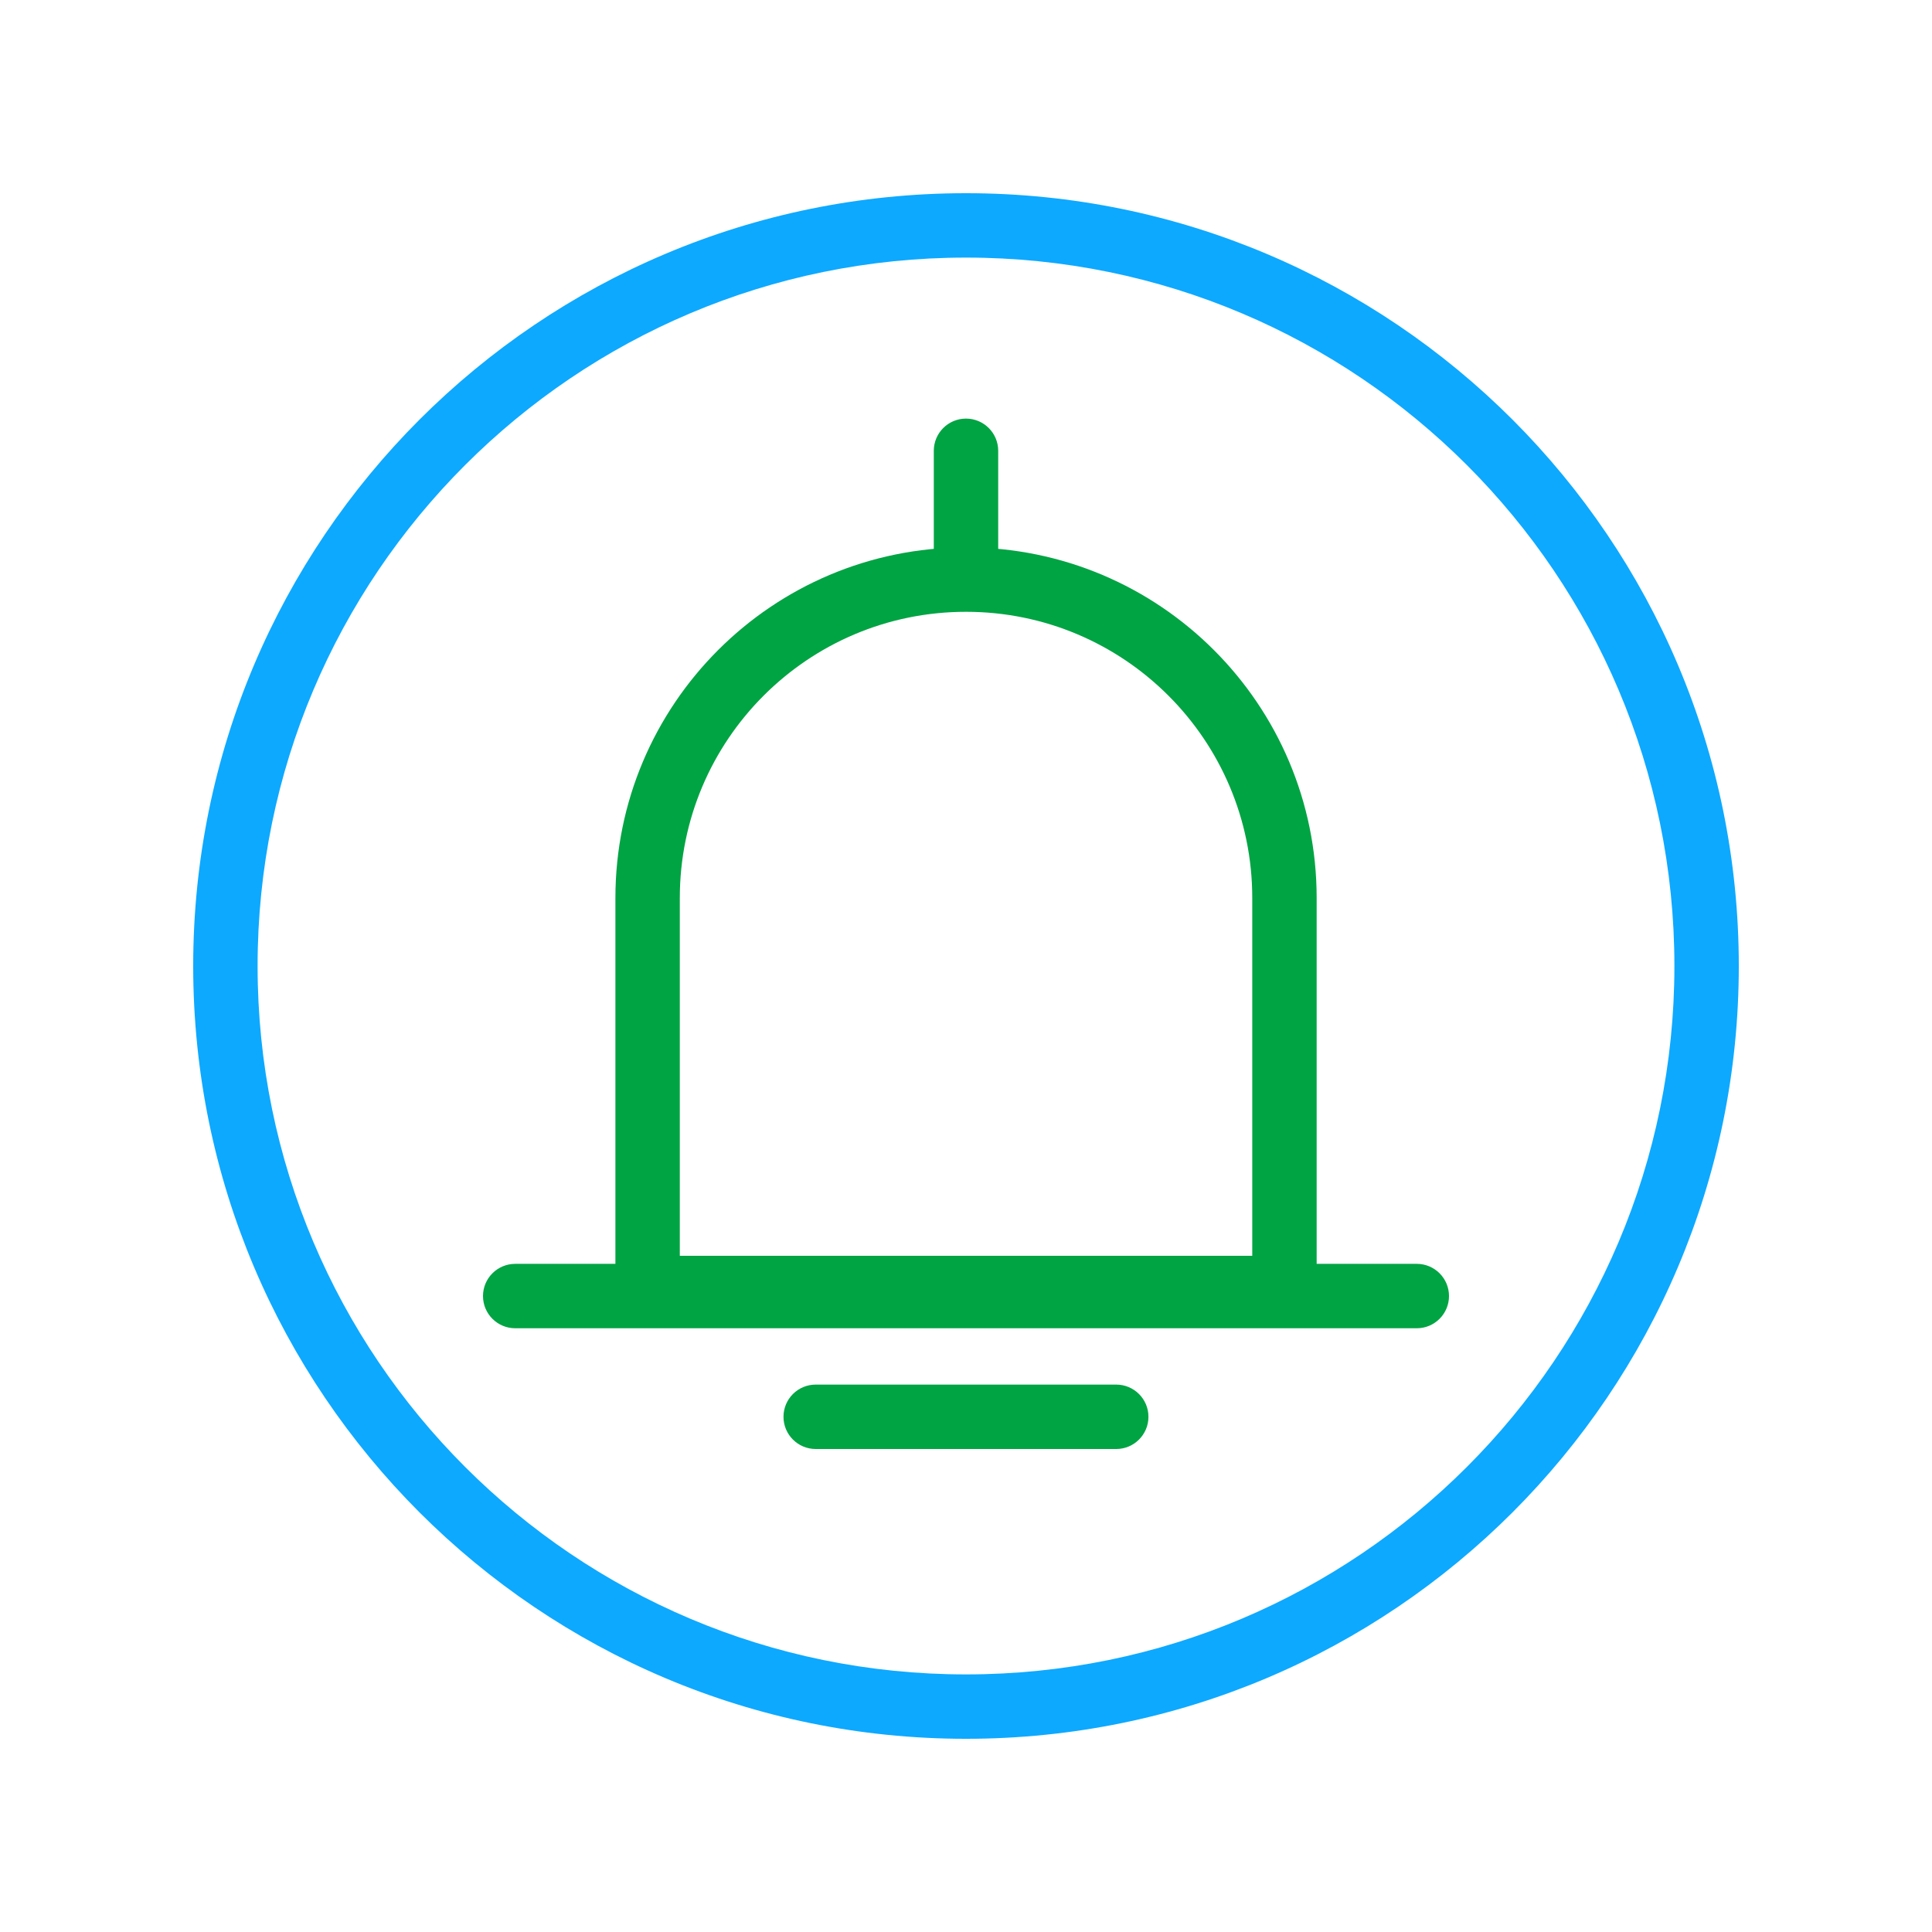
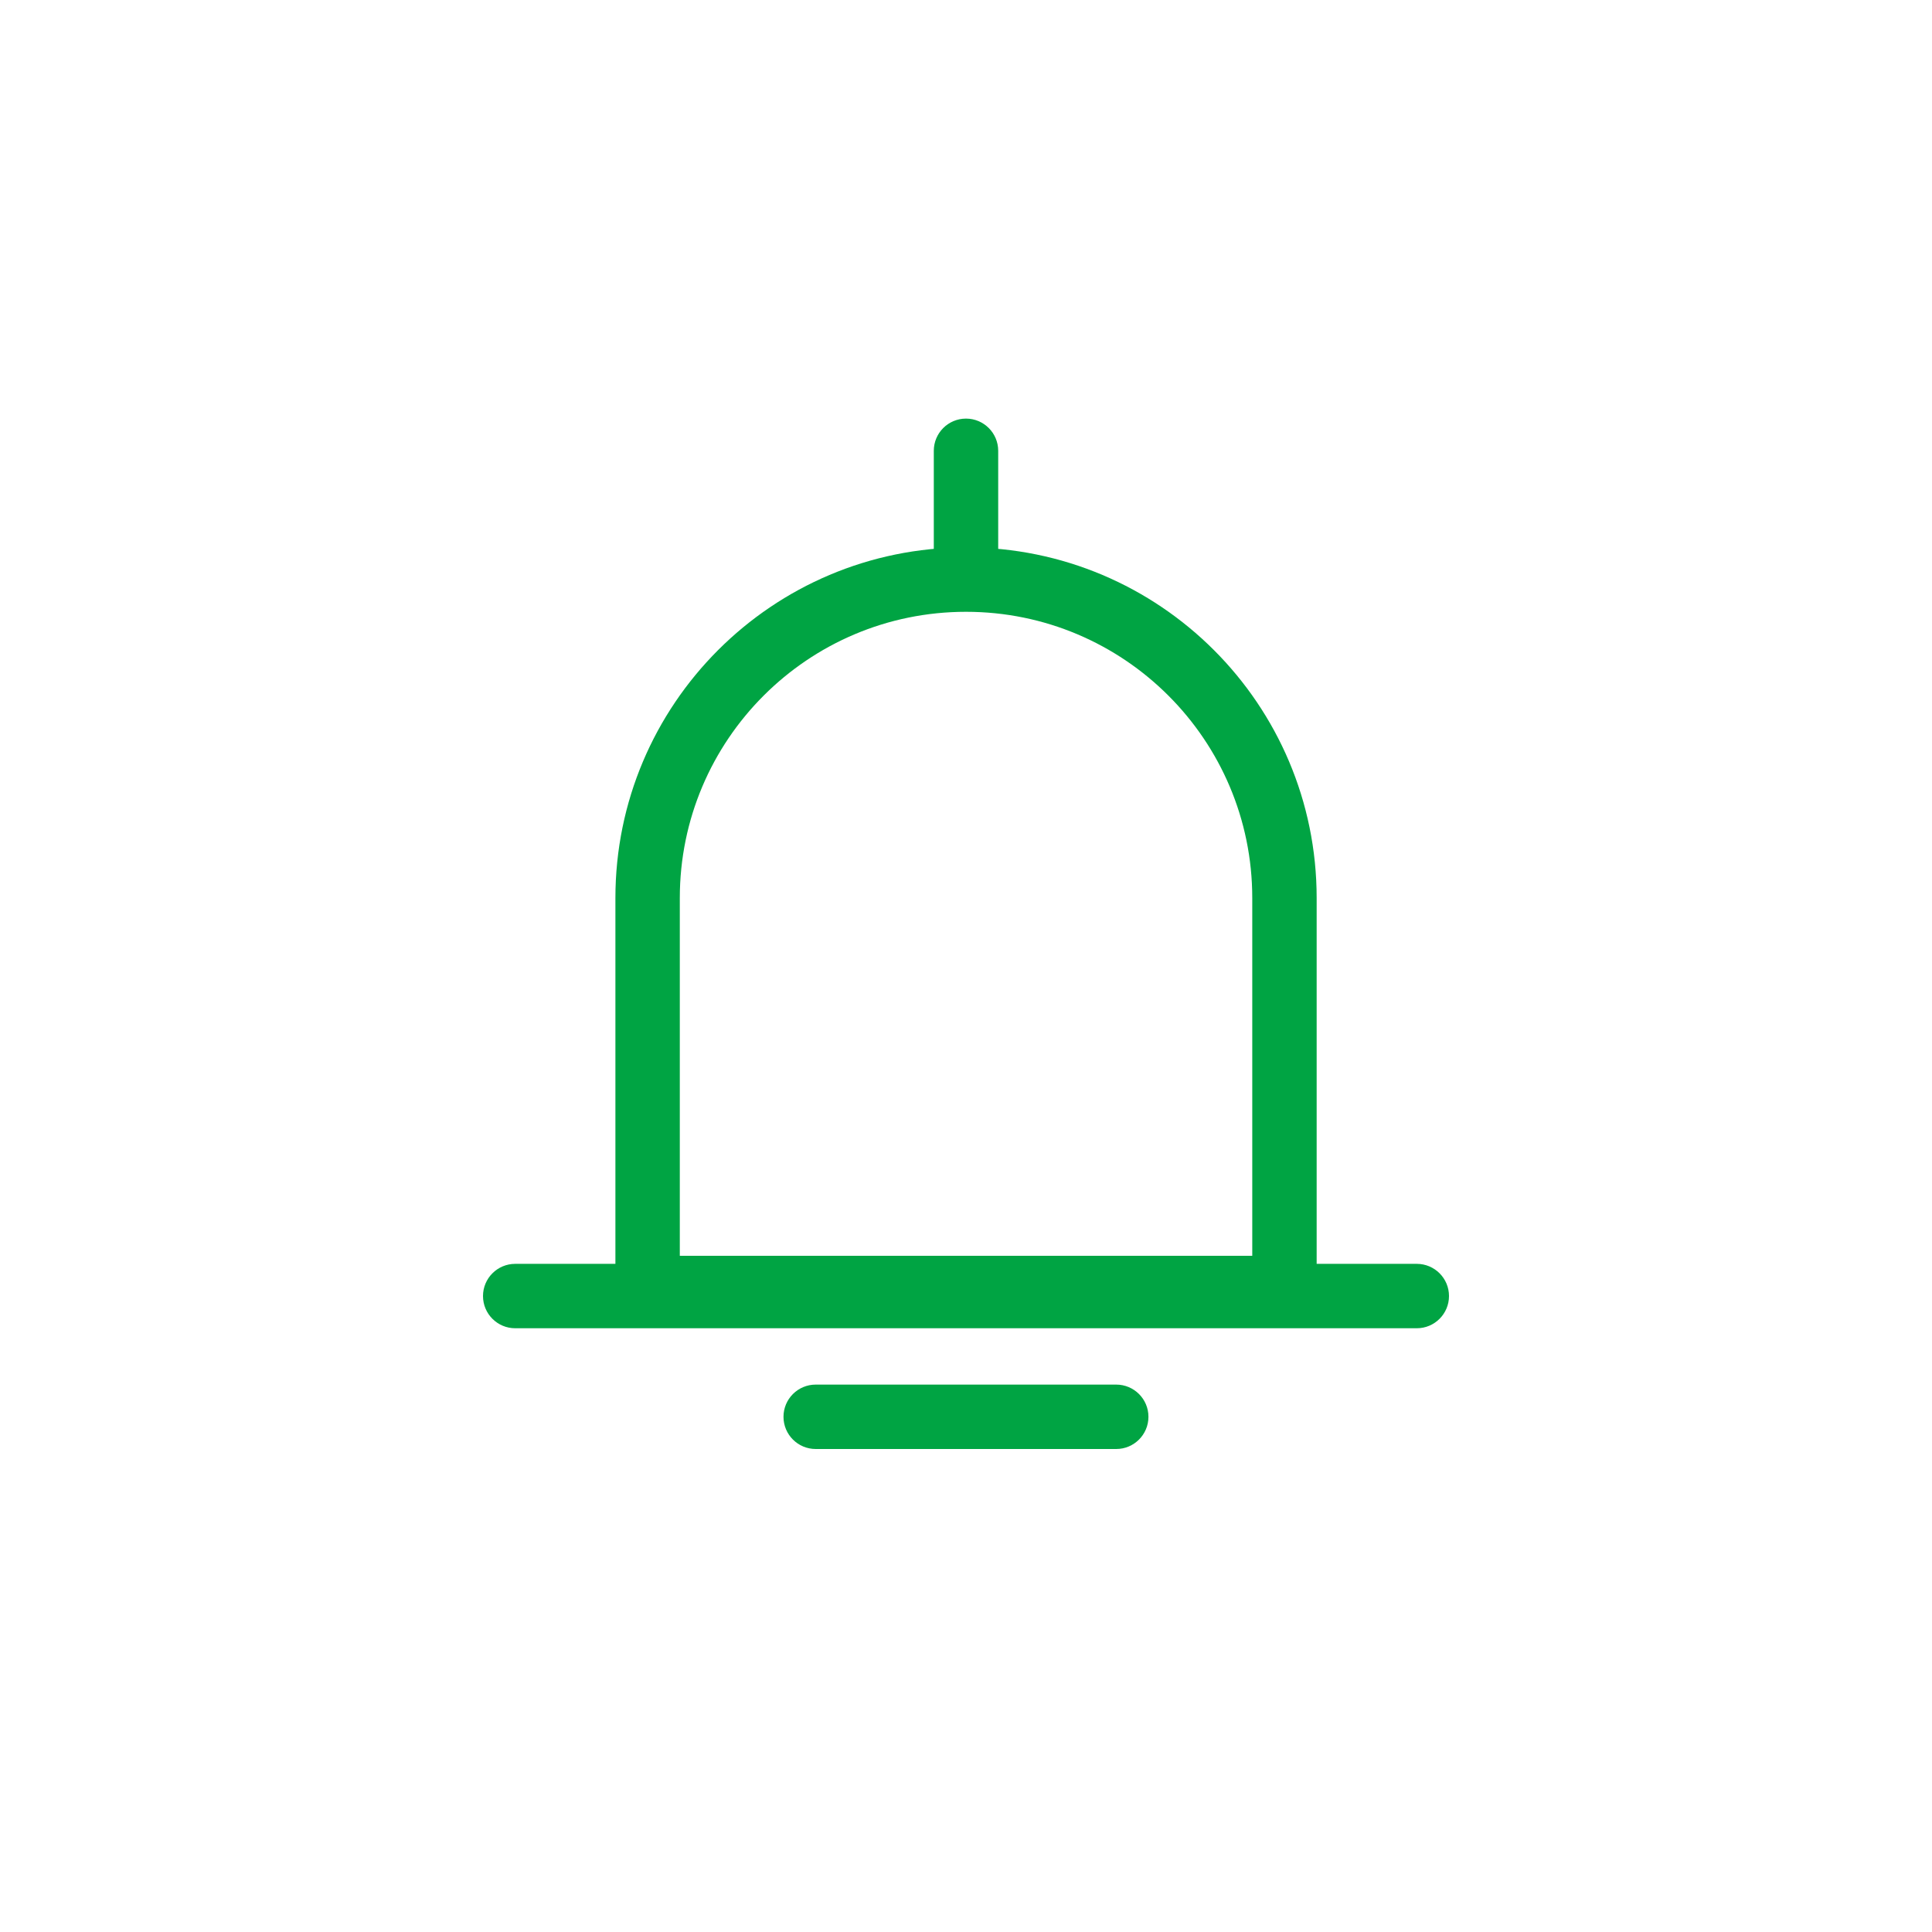
<svg xmlns="http://www.w3.org/2000/svg" width="30" height="30" viewBox="0 0 30 30" fill="none">
  <path fill-rule="evenodd" clip-rule="evenodd" d="M7.5 20.125C7.5 19.849 7.724 19.625 8 19.625H22C22.276 19.625 22.5 19.849 22.5 20.125C22.5 20.401 22.276 20.625 22 20.625H8C7.724 20.625 7.5 20.401 7.5 20.125Z" fill="#00A443" />
  <path fill-rule="evenodd" clip-rule="evenodd" d="M12.166 22C12.166 21.724 12.39 21.5 12.666 21.5H17.333C17.609 21.5 17.833 21.724 17.833 22C17.833 22.276 17.609 22.5 17.333 22.5H12.666C12.39 22.5 12.166 22.276 12.166 22Z" fill="#00A443" />
  <path fill-rule="evenodd" clip-rule="evenodd" d="M15 6.5C15.276 6.5 15.5 6.724 15.5 7V8.875C15.5 9.151 15.276 9.375 15 9.375C14.724 9.375 14.5 9.151 14.5 8.875V7C14.5 6.724 14.724 6.5 15 6.5Z" fill="#00A443" />
  <path fill-rule="evenodd" clip-rule="evenodd" d="M19.445 19.5V13.944C19.445 11.49 17.455 9.5 15 9.5C12.546 9.5 10.556 11.49 10.556 13.944V19.5H19.445ZM15 8.5C11.993 8.5 9.556 10.938 9.556 13.944V20.5H20.445V13.944C20.445 10.938 18.007 8.5 15 8.5Z" fill="#00A443" />
-   <path fill-rule="evenodd" clip-rule="evenodd" d="M15 26C21.075 26 26 21.075 26 15C26 8.925 21.075 4 15 4C8.925 4 4 8.925 4 15C4 21.075 8.925 26 15 26ZM15 27C21.627 27 27 21.627 27 15C27 8.373 21.627 3 15 3C8.373 3 3 8.373 3 15C3 21.627 8.373 27 15 27Z" fill="#0DA9FF" />
</svg>